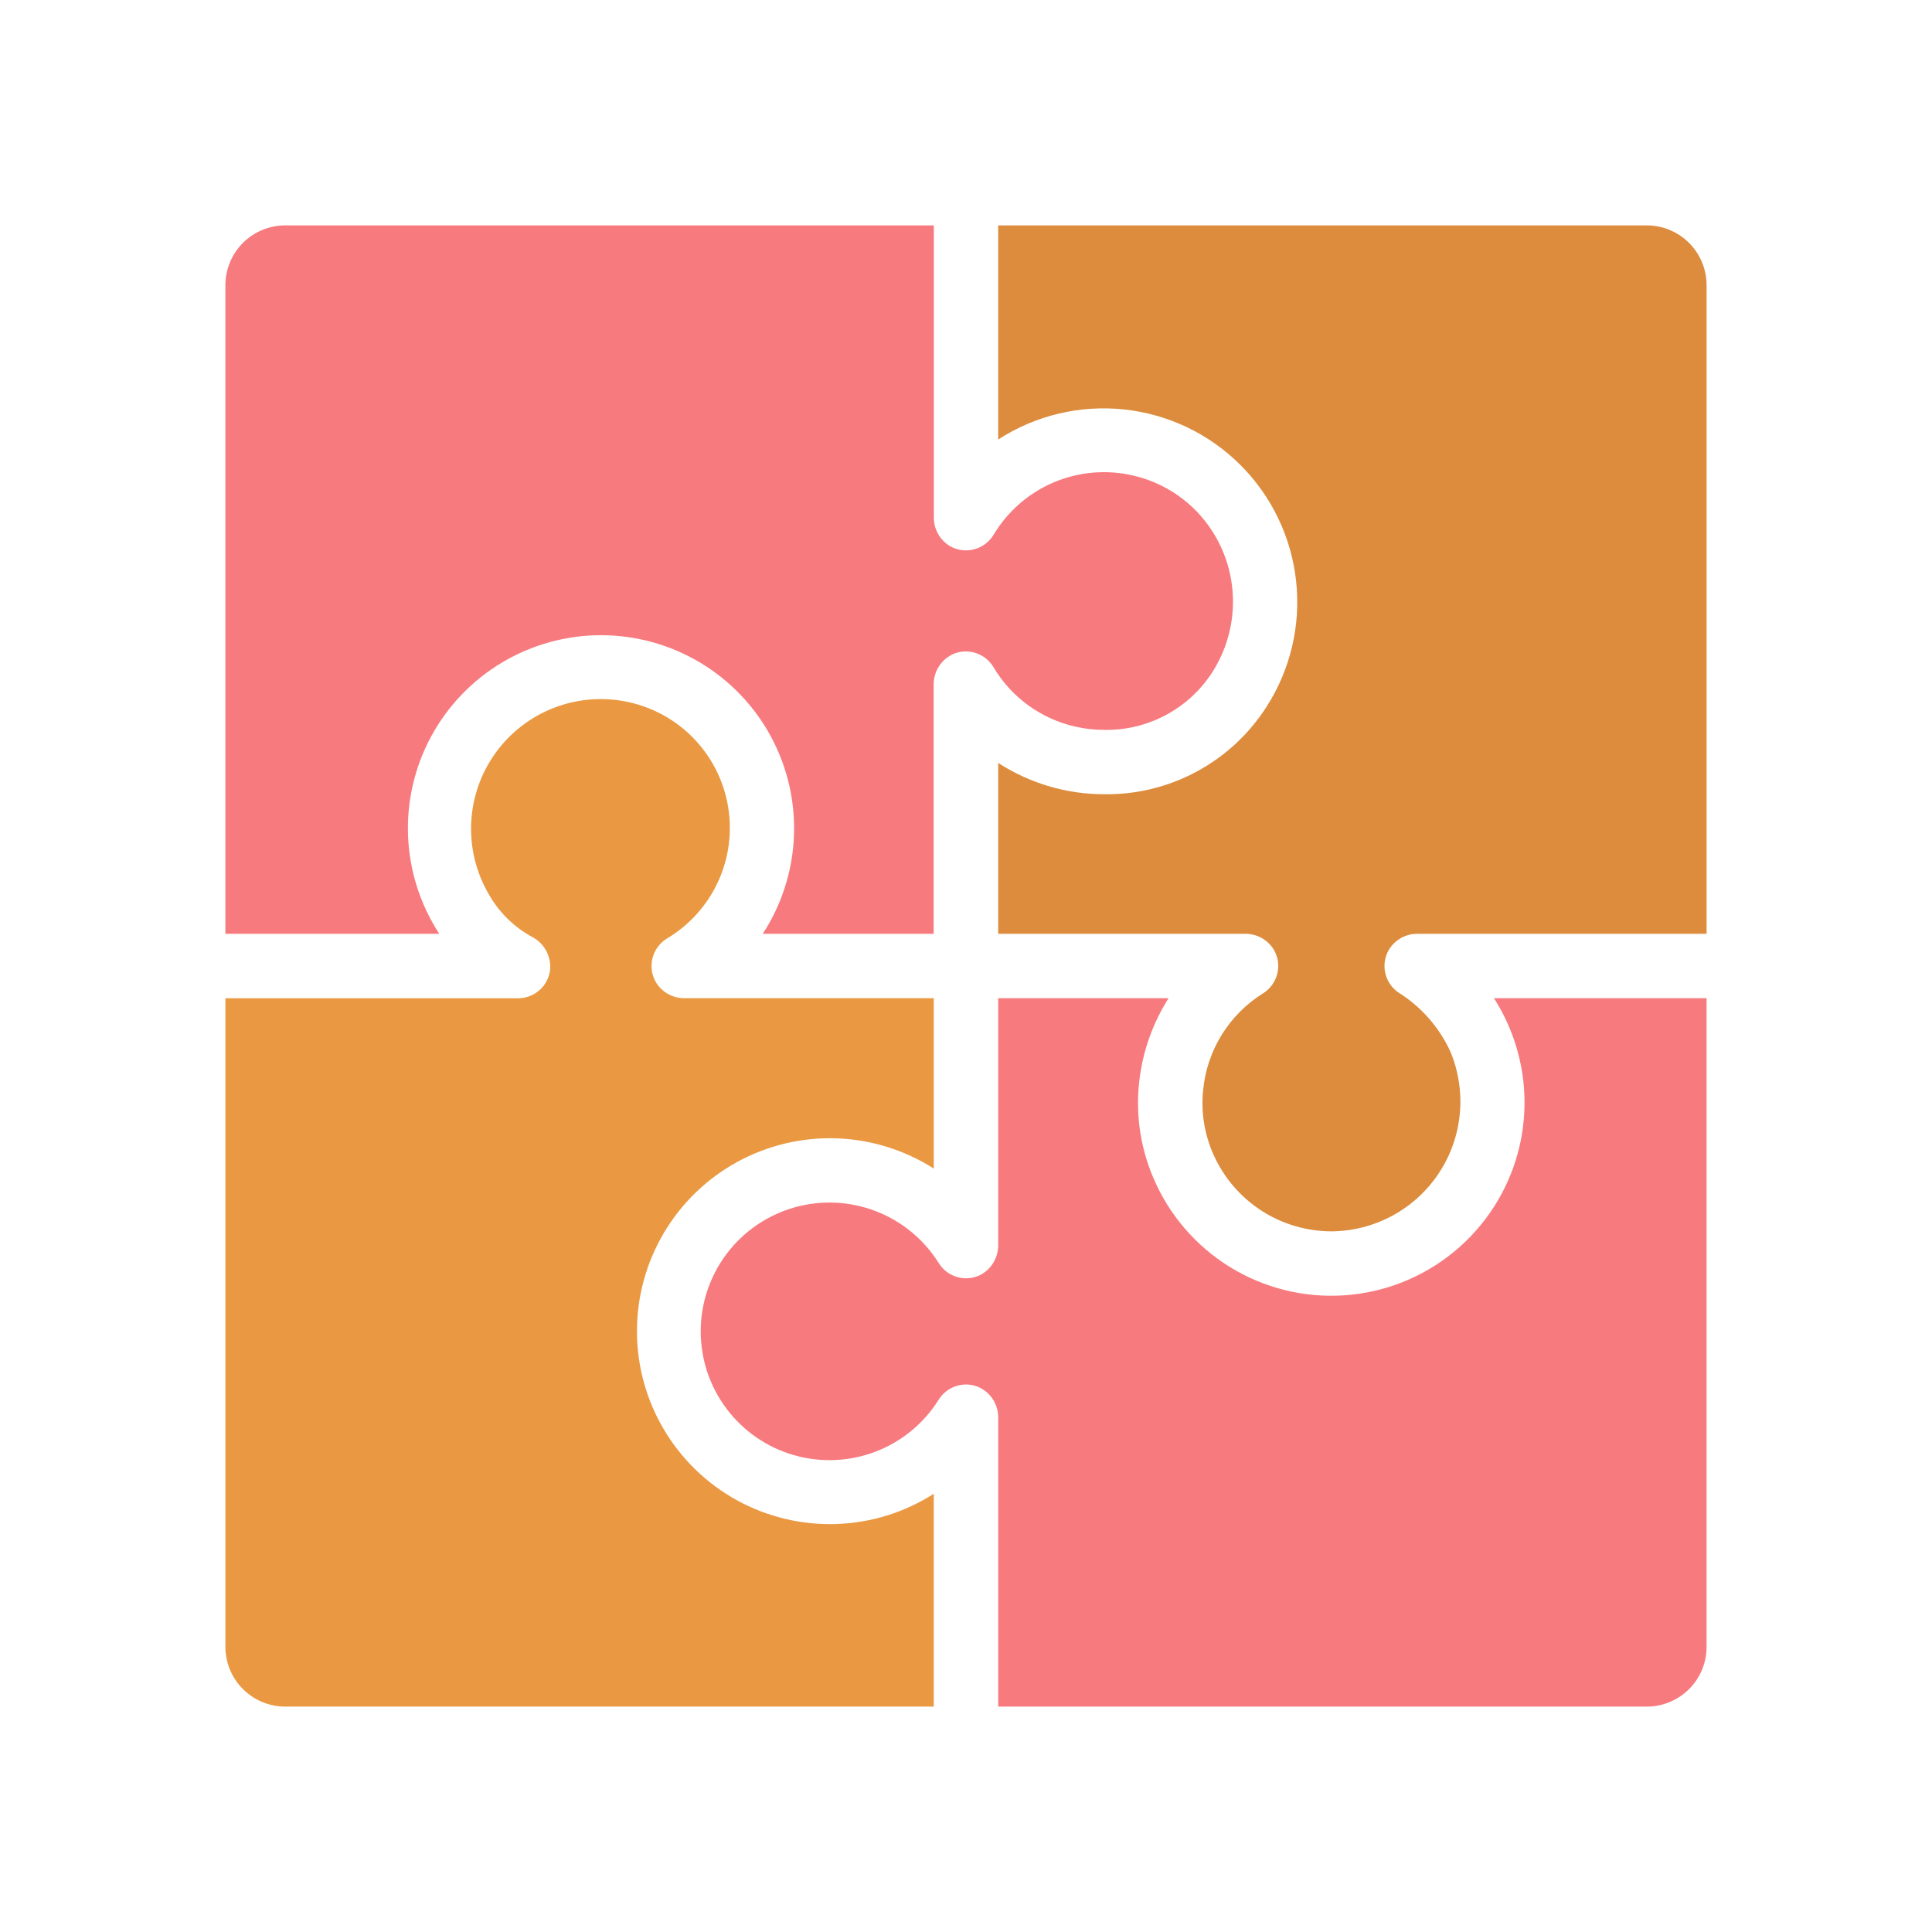
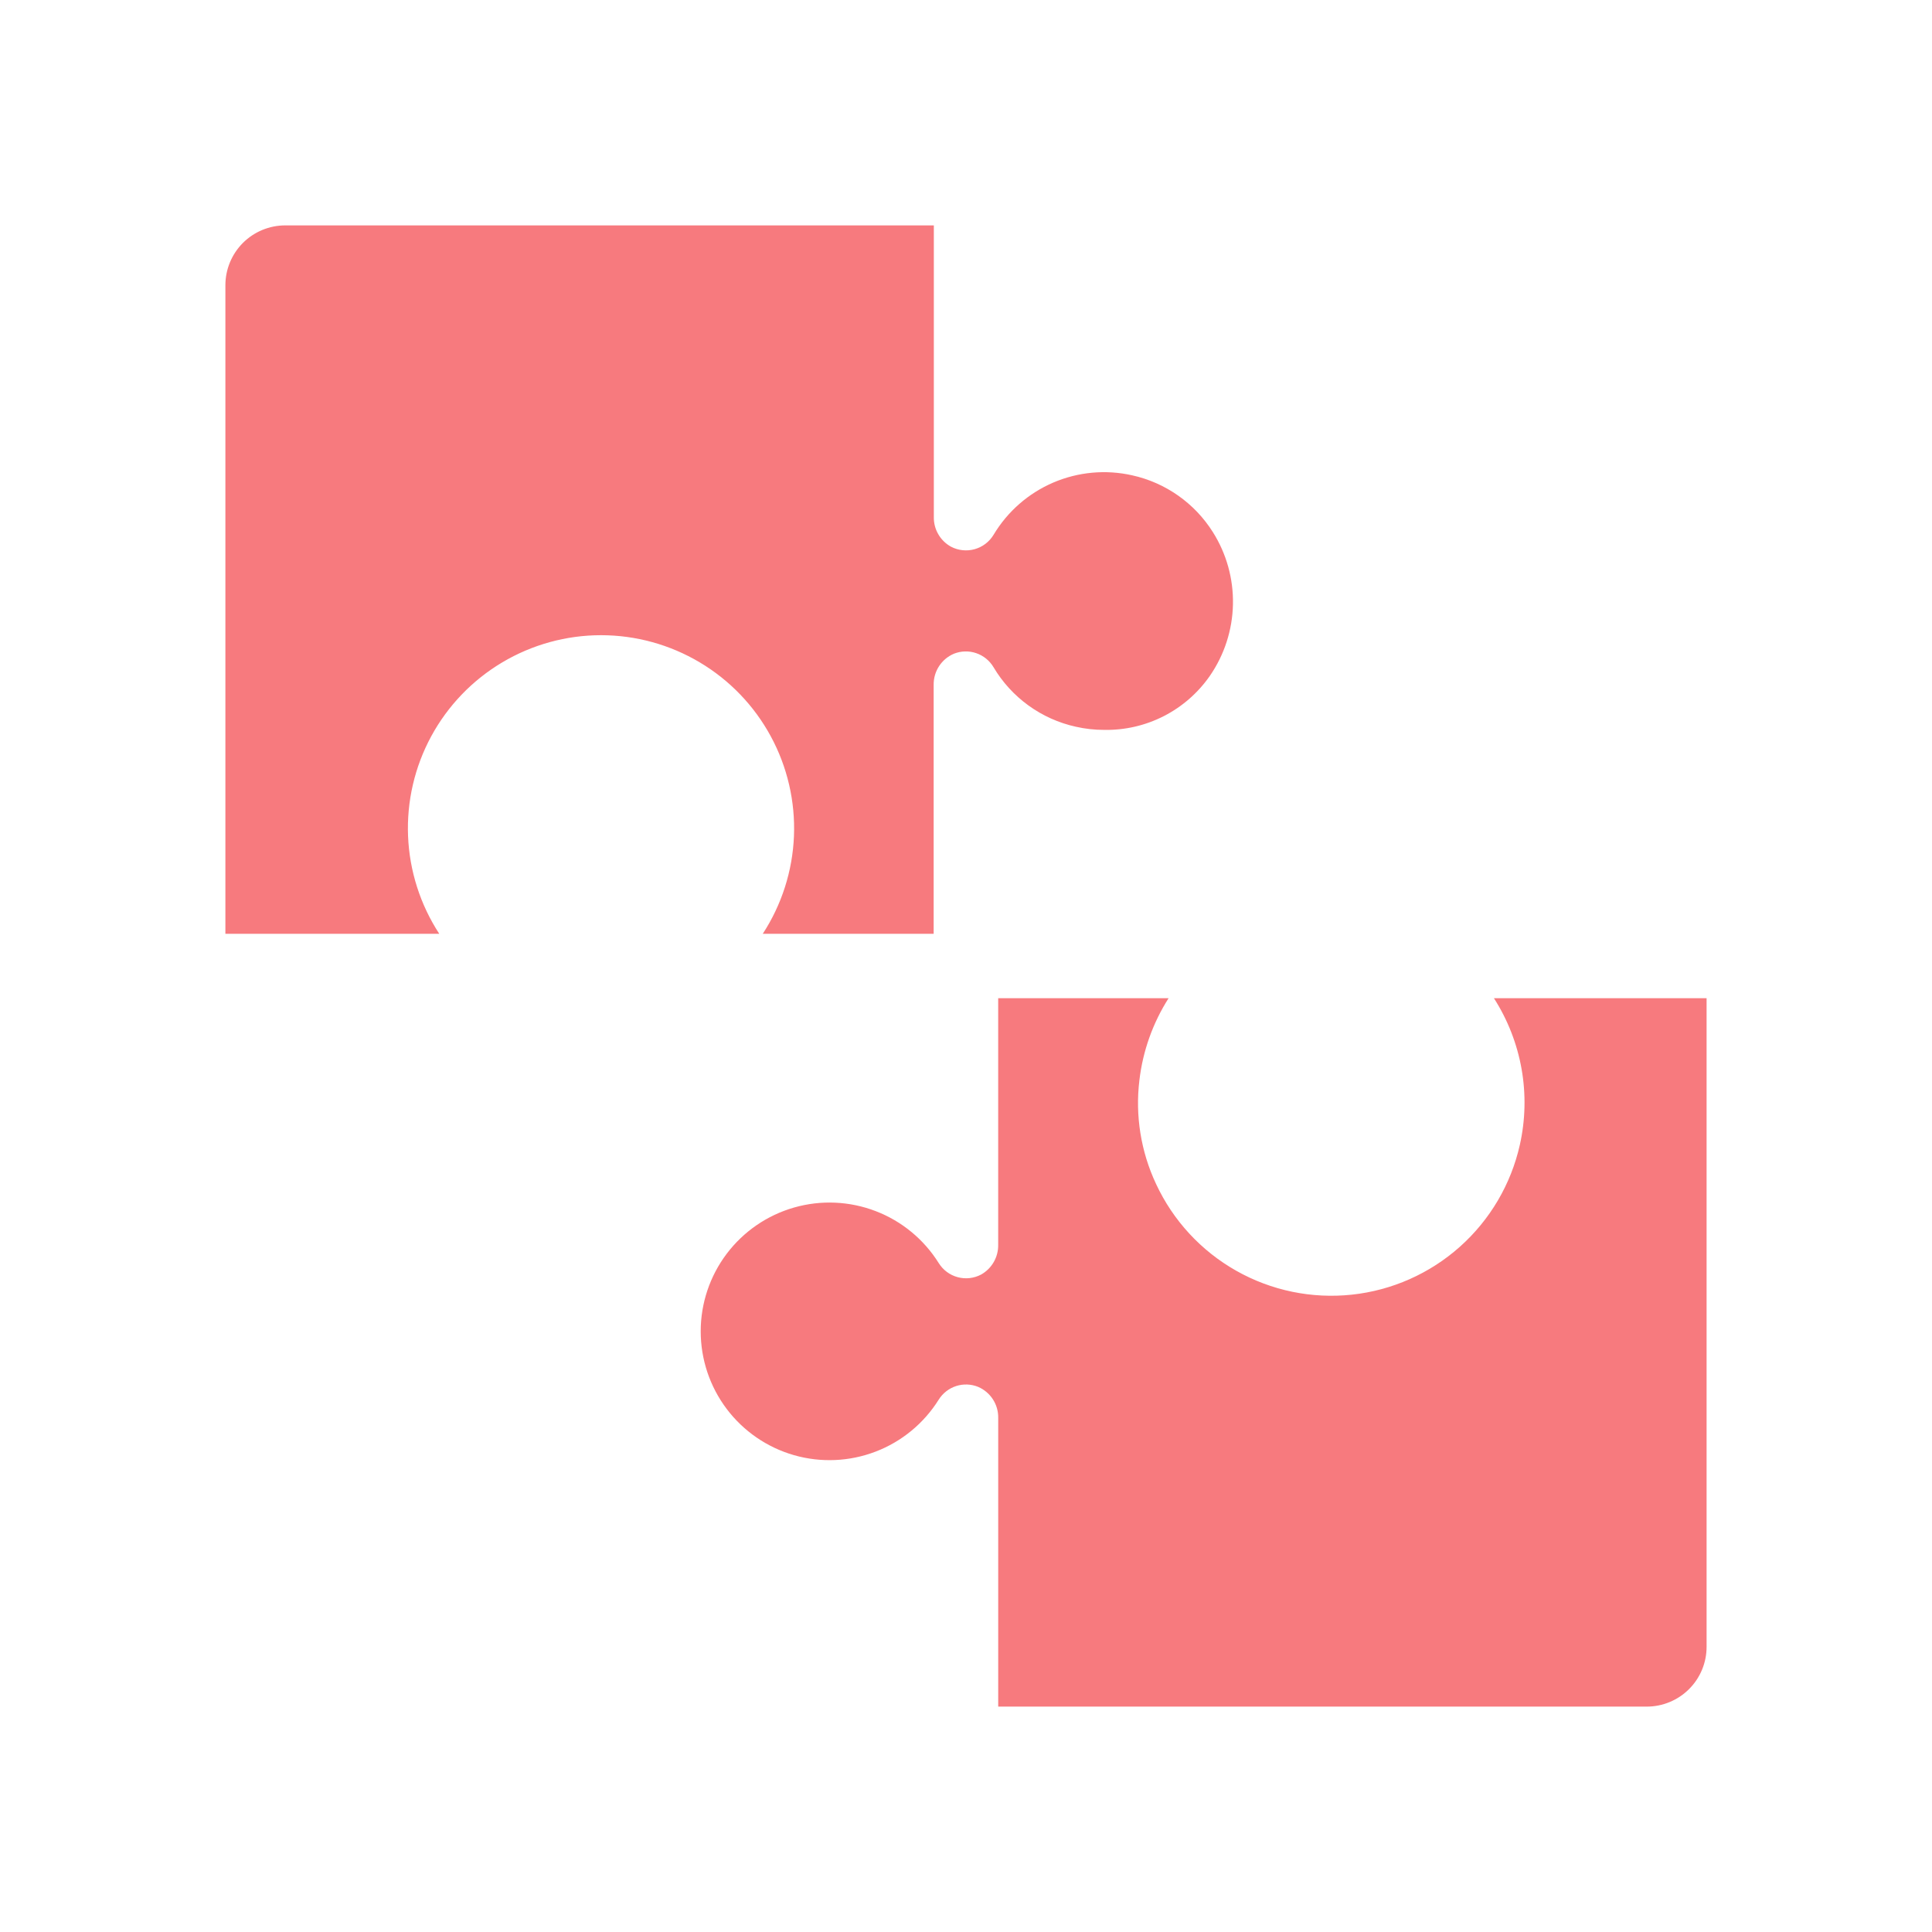
<svg xmlns="http://www.w3.org/2000/svg" width="80" height="80" viewBox="0 0 80 80" fill="none">
-   <path d="M38.666 61.853C37.459 62.625 36.066 63.058 34.634 63.106C33.202 63.154 31.783 62.817 30.526 62.129C29.27 61.44 28.221 60.426 27.491 59.194C26.76 57.961 26.375 56.554 26.375 55.121C26.375 53.688 26.76 52.282 27.491 51.049C28.221 49.816 29.27 48.802 30.526 48.114C31.783 47.426 33.202 47.088 34.634 47.136C36.066 47.185 37.459 47.618 38.666 48.389V41.333H28.35C28.104 41.337 27.862 41.274 27.649 41.151C27.436 41.029 27.26 40.851 27.14 40.636C26.976 40.334 26.935 39.98 27.026 39.648C27.116 39.317 27.332 39.033 27.626 38.856C28.541 38.309 29.272 37.5 29.722 36.533C30.173 35.567 30.323 34.488 30.154 33.435C29.985 32.382 29.504 31.404 28.774 30.628C28.043 29.851 27.096 29.312 26.056 29.079C25.034 28.849 23.967 28.922 22.987 29.29C22.007 29.659 21.155 30.306 20.538 31.151C19.92 31.997 19.564 33.005 19.512 34.051C19.46 35.097 19.715 36.136 20.245 37.039C20.674 37.795 21.312 38.412 22.078 38.82C22.557 39.092 22.83 39.619 22.778 40.165C22.738 40.488 22.582 40.785 22.338 41.001C22.094 41.216 21.78 41.335 21.454 41.335H9.333V68.189C9.333 68.846 9.594 69.476 10.059 69.941C10.523 70.406 11.153 70.667 11.81 70.667H38.666V61.853Z" fill="#EA9942" />
  <path d="M62.933 47.407C62.567 49.037 61.699 50.512 60.452 51.624C59.205 52.736 57.641 53.431 55.98 53.609C54.318 53.787 52.642 53.441 51.188 52.618C49.733 51.795 48.573 50.538 47.869 49.023C47.241 47.685 47.002 46.198 47.18 44.731C47.321 43.522 47.735 42.36 48.389 41.333H41.333V51.544C41.342 52.053 41.07 52.528 40.625 52.777C40.327 52.934 39.981 52.973 39.656 52.885C39.331 52.798 39.052 52.591 38.873 52.305C38.26 51.323 37.344 50.566 36.263 50.151C35.182 49.735 33.995 49.682 32.881 50.001C31.767 50.32 30.788 50.992 30.09 51.917C29.393 52.841 29.015 53.968 29.015 55.126C29.014 56.284 29.391 57.411 30.087 58.336C30.784 59.262 31.763 59.935 32.876 60.255C33.989 60.574 35.176 60.523 36.258 60.108C37.339 59.694 38.256 58.938 38.87 57.956C39.037 57.69 39.291 57.491 39.59 57.394C39.888 57.297 40.212 57.309 40.502 57.427C41.016 57.648 41.345 58.157 41.334 58.716V70.667H68.189C68.514 70.667 68.837 70.603 69.137 70.478C69.438 70.354 69.711 70.171 69.941 69.941C70.171 69.711 70.354 69.438 70.478 69.138C70.603 68.837 70.666 68.515 70.666 68.189V41.333H61.86C62.431 42.224 62.82 43.22 63.005 44.263C63.189 45.305 63.165 46.374 62.933 47.407ZM50.222 22.033C49.849 21.44 49.362 20.927 48.789 20.524C48.216 20.12 47.569 19.834 46.885 19.683C45.791 19.435 44.647 19.54 43.616 19.981C42.585 20.423 41.72 21.179 41.144 22.141C40.968 22.434 40.687 22.649 40.357 22.741C40.028 22.832 39.676 22.795 39.374 22.635C39.156 22.514 38.975 22.335 38.851 22.119C38.726 21.903 38.663 21.657 38.668 21.408V9.333H11.809C11.152 9.334 10.522 9.595 10.058 10.059C9.594 10.524 9.333 11.154 9.333 11.811V38.667H18.189C17.402 37.46 16.956 36.063 16.897 34.624C16.838 33.185 17.169 31.757 17.855 30.49C18.542 29.223 19.557 28.166 20.795 27.429C22.032 26.692 23.446 26.302 24.886 26.302C26.327 26.302 27.741 26.692 28.978 27.429C30.216 28.166 31.231 29.223 31.917 30.49C32.603 31.757 32.934 33.185 32.876 34.624C32.817 36.063 32.371 37.46 31.584 38.667H38.661V28.367C38.649 27.804 38.981 27.289 39.5 27.069C39.794 26.952 40.12 26.943 40.42 27.045C40.72 27.146 40.974 27.351 41.137 27.623C41.506 28.246 41.999 28.787 42.585 29.211C43.172 29.636 43.839 29.936 44.546 30.092C44.933 30.18 45.329 30.224 45.726 30.223C46.583 30.238 47.431 30.042 48.194 29.651C48.957 29.26 49.611 28.687 50.1 27.983C50.7 27.112 51.032 26.084 51.054 25.026C51.076 23.969 50.787 22.928 50.222 22.033Z" fill="#F77A7E" />
-   <path d="M58.7 38.667H70.666V11.811C70.666 11.154 70.405 10.524 69.941 10.059C69.476 9.594 68.846 9.333 68.189 9.333H41.333V18.199C42.873 17.201 44.709 16.761 46.533 16.953C48.359 17.144 50.063 17.956 51.362 19.252C52.66 20.549 53.476 22.251 53.671 24.076C53.867 25.9 53.431 27.737 52.436 29.279C51.715 30.401 50.721 31.322 49.546 31.953C48.371 32.585 47.055 32.907 45.721 32.888C44.164 32.888 42.64 32.437 41.333 31.591V38.667H51.56C52.054 38.66 52.516 38.923 52.762 39.353C52.928 39.652 52.972 40.003 52.886 40.334C52.801 40.664 52.592 40.95 52.302 41.131C51.603 41.566 51.015 42.157 50.583 42.858C50.151 43.56 49.889 44.352 49.816 45.172C49.726 46.095 49.885 47.025 50.274 47.867C50.701 48.797 51.386 49.586 52.247 50.139C53.109 50.692 54.111 50.986 55.134 50.987C56.016 50.981 56.883 50.758 57.658 50.338C58.433 49.918 59.093 49.314 59.579 48.579C60.066 47.844 60.364 47 60.447 46.123C60.531 45.245 60.397 44.36 60.058 43.547C59.592 42.53 58.836 41.673 57.885 41.084C57.619 40.893 57.433 40.612 57.361 40.293C57.289 39.974 57.337 39.639 57.496 39.353C57.742 38.923 58.204 38.66 58.7 38.667Z" fill="#DC8C3C" />
</svg>